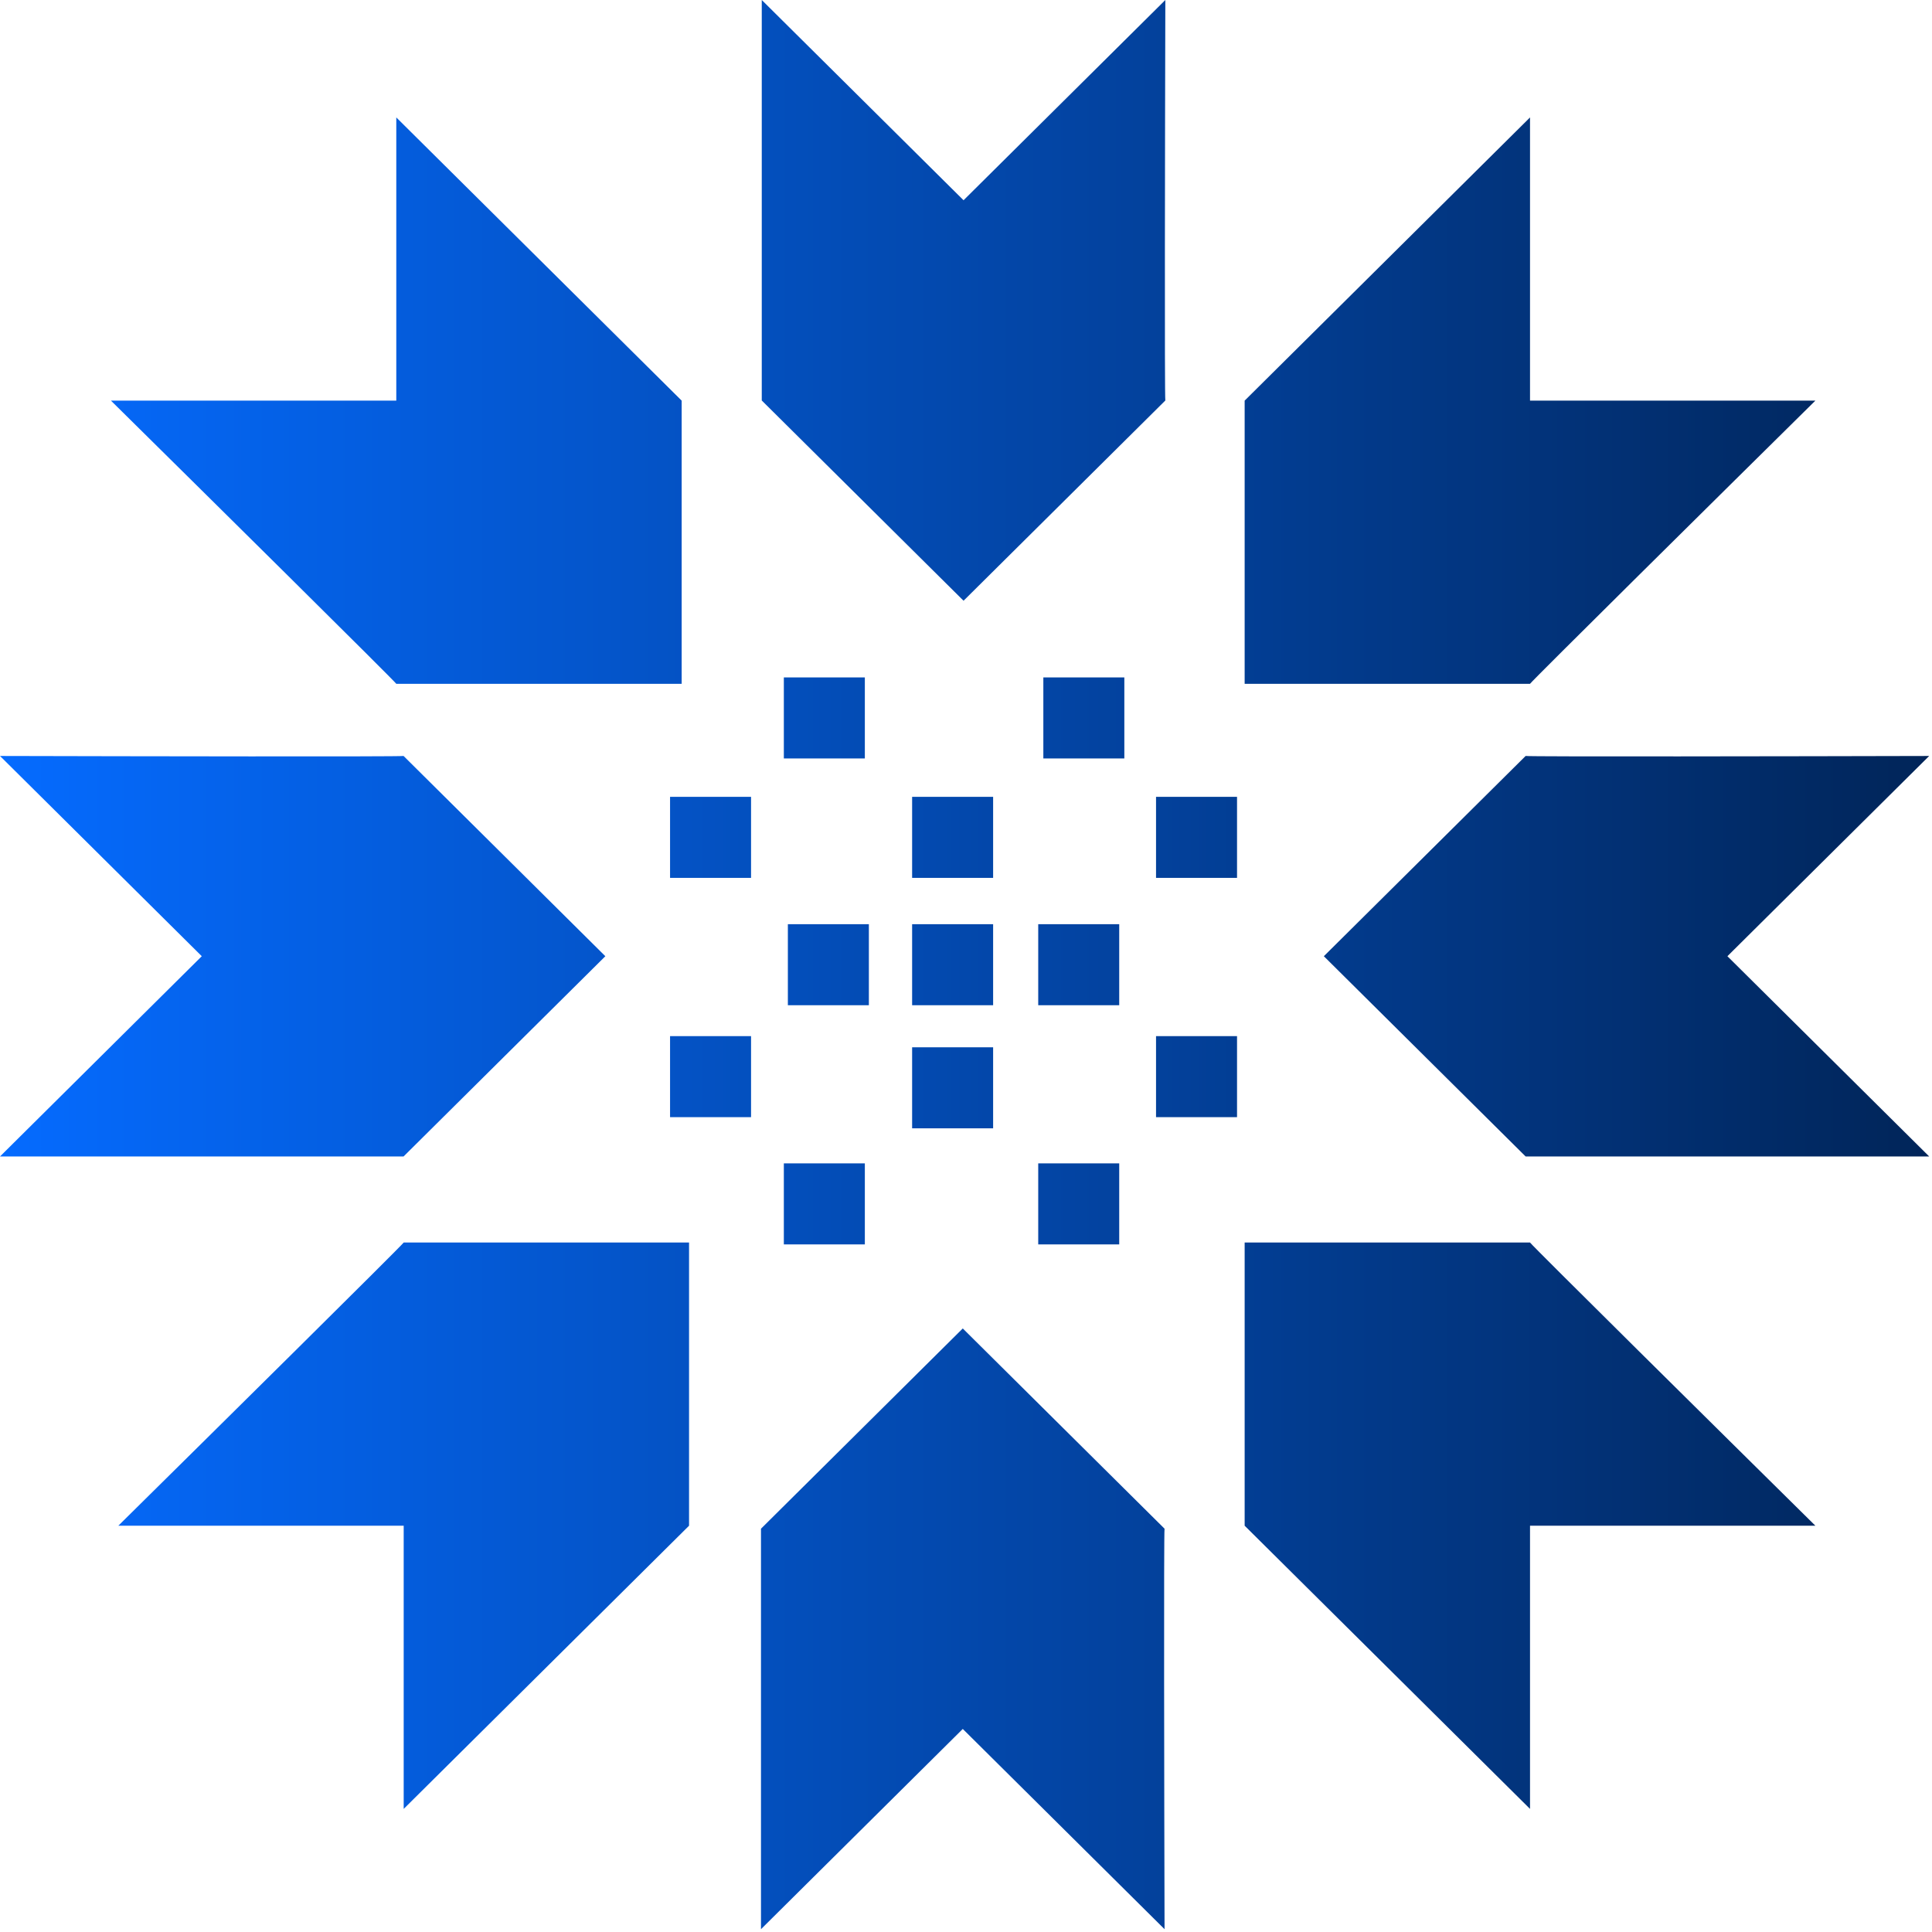
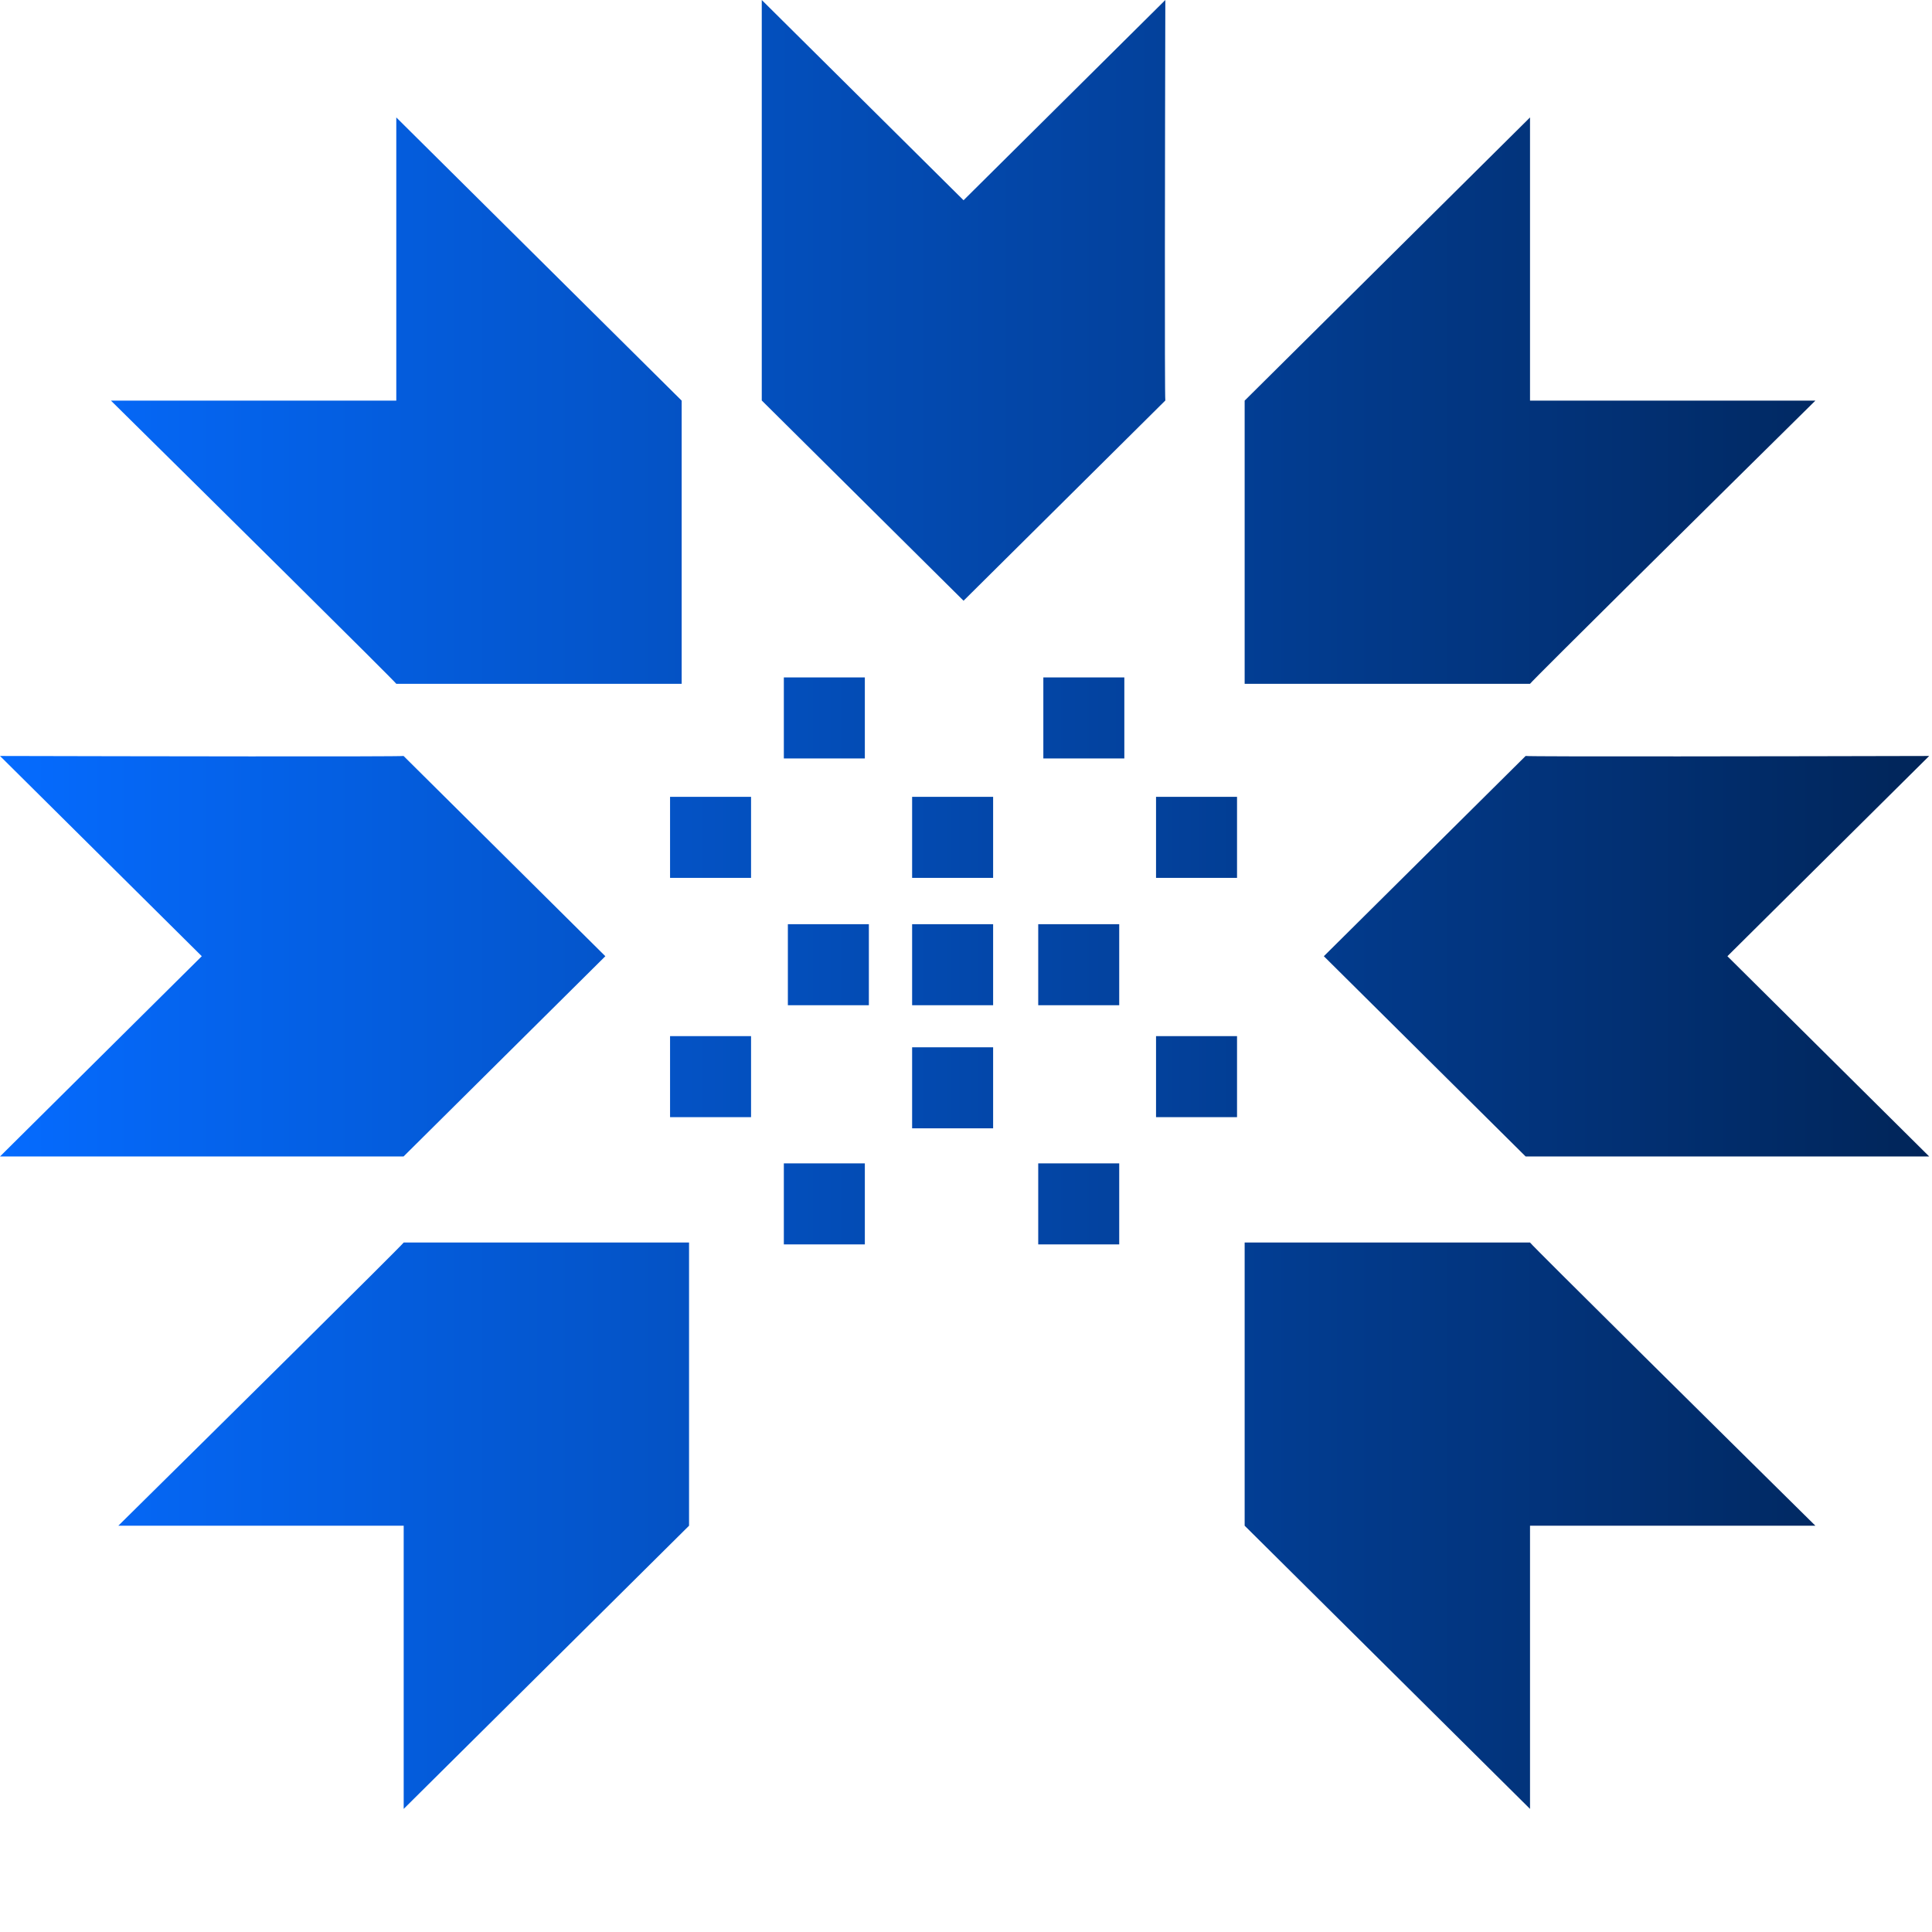
<svg xmlns="http://www.w3.org/2000/svg" width="281" height="281" viewBox="0 0 281 281" fill="none">
  <path d="M169.492 4.91008e-06L140.144 29.125L110.795 0L110.795 58.25L140.144 87.374L169.492 58.25C169.374 57.667 169.443 19.174 169.492 4.91008e-06Z" fill="url(#paint0_linear_1301_2)" />
-   <path d="M169.378 280.591L140.03 251.467L110.682 280.591L110.682 222.342L140.03 193.217L169.378 222.342C169.261 222.924 169.329 261.418 169.378 280.591Z" fill="url(#paint1_linear_1301_2)" />
  <path d="M2.3933e-06 109.952L29.348 139.077L0 168.202H58.696L88.044 139.077L58.696 109.952C58.109 110.069 19.321 110.001 2.3933e-06 109.952Z" fill="url(#paint2_linear_1301_2)" />
  <path d="M280.591 109.952L251.243 139.077L280.591 168.202H221.895L192.547 139.077L221.895 109.952C222.482 110.069 261.271 110.001 280.591 109.952Z" fill="url(#paint3_linear_1301_2)" />
  <path d="M264.038 58.269L222.534 58.269V17.08L181.029 58.269L181.029 99.457L222.534 99.457C222.866 98.963 250.342 71.792 264.038 58.269Z" fill="url(#paint4_linear_1301_2)" />
  <path d="M17.21 221.908H58.715L58.715 263.096L100.219 221.908L100.219 180.719H58.715C58.383 181.213 30.907 208.384 17.21 221.908Z" fill="url(#paint5_linear_1301_2)" />
  <path d="M16.135 58.269H57.639L57.639 17.08L99.144 58.269L99.144 99.457H57.639C57.307 98.963 29.831 71.792 16.135 58.269Z" fill="url(#paint6_linear_1301_2)" />
  <path d="M264.038 221.908H222.534V263.096L181.029 221.908V180.719H222.534C222.866 181.213 250.342 208.384 264.038 221.908Z" fill="url(#paint7_linear_1301_2)" />
  <path d="M151.749 110.313V98.528H163.529V110.313H151.749Z" fill="url(#paint8_linear_1301_2)" />
  <path d="M114.006 110.313V98.528H125.787V110.313H114.006Z" fill="url(#paint9_linear_1301_2)" />
  <path d="M114.592 134.42H126.372V146.205H114.592V134.42Z" fill="url(#paint10_linear_1301_2)" />
  <path d="M97.457 115.896H109.237V127.682H97.457V115.896Z" fill="url(#paint11_linear_1301_2)" />
  <path d="M97.457 150.7H109.237V162.485H97.457V150.7Z" fill="url(#paint12_linear_1301_2)" />
  <path d="M151.005 134.42H162.785V146.205H151.005V134.42Z" fill="url(#paint13_linear_1301_2)" />
  <path d="M132.664 115.896H144.445V127.682H132.664V115.896Z" fill="url(#paint14_linear_1301_2)" />
  <path d="M132.664 134.42H144.445V146.205H132.664V134.42Z" fill="url(#paint15_linear_1301_2)" />
  <path d="M132.664 152.324H144.445V164.109H132.664V152.324Z" fill="url(#paint16_linear_1301_2)" />
  <path d="M168.14 150.7H179.92V162.485H168.14V150.7Z" fill="url(#paint17_linear_1301_2)" />
  <path d="M151.005 180.992V169.207H162.785V180.992H151.005Z" fill="url(#paint18_linear_1301_2)" />
  <path d="M168.14 115.896H179.92V127.682H168.14V115.896Z" fill="url(#paint19_linear_1301_2)" />
  <path d="M114.006 180.992V169.207H125.787V180.992H114.006Z" fill="url(#paint20_linear_1301_2)" />
  <defs>
    <linearGradient id="paint0_linear_1301_2" x1="280.591" y1="140.296" x2="0" y2="140.296" gradientUnits="userSpaceOnUse">
      <stop stop-color="#012559" />
      <stop offset="1" stop-color="#056BFF" />
    </linearGradient>
    <linearGradient id="paint1_linear_1301_2" x1="280.591" y1="140.296" x2="0" y2="140.296" gradientUnits="userSpaceOnUse">
      <stop stop-color="#012559" />
      <stop offset="1" stop-color="#056BFF" />
    </linearGradient>
    <linearGradient id="paint2_linear_1301_2" x1="280.591" y1="140.296" x2="0" y2="140.296" gradientUnits="userSpaceOnUse">
      <stop stop-color="#012559" />
      <stop offset="1" stop-color="#056BFF" />
    </linearGradient>
    <linearGradient id="paint3_linear_1301_2" x1="280.591" y1="140.296" x2="0" y2="140.296" gradientUnits="userSpaceOnUse">
      <stop stop-color="#012559" />
      <stop offset="1" stop-color="#056BFF" />
    </linearGradient>
    <linearGradient id="paint4_linear_1301_2" x1="280.591" y1="140.296" x2="0" y2="140.296" gradientUnits="userSpaceOnUse">
      <stop stop-color="#012559" />
      <stop offset="1" stop-color="#056BFF" />
    </linearGradient>
    <linearGradient id="paint5_linear_1301_2" x1="280.591" y1="140.296" x2="0" y2="140.296" gradientUnits="userSpaceOnUse">
      <stop stop-color="#012559" />
      <stop offset="1" stop-color="#056BFF" />
    </linearGradient>
    <linearGradient id="paint6_linear_1301_2" x1="280.591" y1="140.296" x2="0" y2="140.296" gradientUnits="userSpaceOnUse">
      <stop stop-color="#012559" />
      <stop offset="1" stop-color="#056BFF" />
    </linearGradient>
    <linearGradient id="paint7_linear_1301_2" x1="280.591" y1="140.296" x2="0" y2="140.296" gradientUnits="userSpaceOnUse">
      <stop stop-color="#012559" />
      <stop offset="1" stop-color="#056BFF" />
    </linearGradient>
    <linearGradient id="paint8_linear_1301_2" x1="280.591" y1="140.296" x2="0" y2="140.296" gradientUnits="userSpaceOnUse">
      <stop stop-color="#012559" />
      <stop offset="1" stop-color="#056BFF" />
    </linearGradient>
    <linearGradient id="paint9_linear_1301_2" x1="280.591" y1="140.296" x2="0" y2="140.296" gradientUnits="userSpaceOnUse">
      <stop stop-color="#012559" />
      <stop offset="1" stop-color="#056BFF" />
    </linearGradient>
    <linearGradient id="paint10_linear_1301_2" x1="280.591" y1="140.296" x2="0" y2="140.296" gradientUnits="userSpaceOnUse">
      <stop stop-color="#012559" />
      <stop offset="1" stop-color="#056BFF" />
    </linearGradient>
    <linearGradient id="paint11_linear_1301_2" x1="280.591" y1="140.296" x2="0" y2="140.296" gradientUnits="userSpaceOnUse">
      <stop stop-color="#012559" />
      <stop offset="1" stop-color="#056BFF" />
    </linearGradient>
    <linearGradient id="paint12_linear_1301_2" x1="280.591" y1="140.296" x2="0" y2="140.296" gradientUnits="userSpaceOnUse">
      <stop stop-color="#012559" />
      <stop offset="1" stop-color="#056BFF" />
    </linearGradient>
    <linearGradient id="paint13_linear_1301_2" x1="280.591" y1="140.296" x2="0" y2="140.296" gradientUnits="userSpaceOnUse">
      <stop stop-color="#012559" />
      <stop offset="1" stop-color="#056BFF" />
    </linearGradient>
    <linearGradient id="paint14_linear_1301_2" x1="280.591" y1="140.296" x2="0" y2="140.296" gradientUnits="userSpaceOnUse">
      <stop stop-color="#012559" />
      <stop offset="1" stop-color="#056BFF" />
    </linearGradient>
    <linearGradient id="paint15_linear_1301_2" x1="280.591" y1="140.296" x2="0" y2="140.296" gradientUnits="userSpaceOnUse">
      <stop stop-color="#012559" />
      <stop offset="1" stop-color="#056BFF" />
    </linearGradient>
    <linearGradient id="paint16_linear_1301_2" x1="280.591" y1="140.296" x2="0" y2="140.296" gradientUnits="userSpaceOnUse">
      <stop stop-color="#012559" />
      <stop offset="1" stop-color="#056BFF" />
    </linearGradient>
    <linearGradient id="paint17_linear_1301_2" x1="280.591" y1="140.296" x2="0" y2="140.296" gradientUnits="userSpaceOnUse">
      <stop stop-color="#012559" />
      <stop offset="1" stop-color="#056BFF" />
    </linearGradient>
    <linearGradient id="paint18_linear_1301_2" x1="280.591" y1="140.296" x2="0" y2="140.296" gradientUnits="userSpaceOnUse">
      <stop stop-color="#012559" />
      <stop offset="1" stop-color="#056BFF" />
    </linearGradient>
    <linearGradient id="paint19_linear_1301_2" x1="280.591" y1="140.296" x2="0" y2="140.296" gradientUnits="userSpaceOnUse">
      <stop stop-color="#012559" />
      <stop offset="1" stop-color="#056BFF" />
    </linearGradient>
    <linearGradient id="paint20_linear_1301_2" x1="280.591" y1="140.296" x2="0" y2="140.296" gradientUnits="userSpaceOnUse">
      <stop stop-color="#012559" />
      <stop offset="1" stop-color="#056BFF" />
    </linearGradient>
  </defs>
</svg>